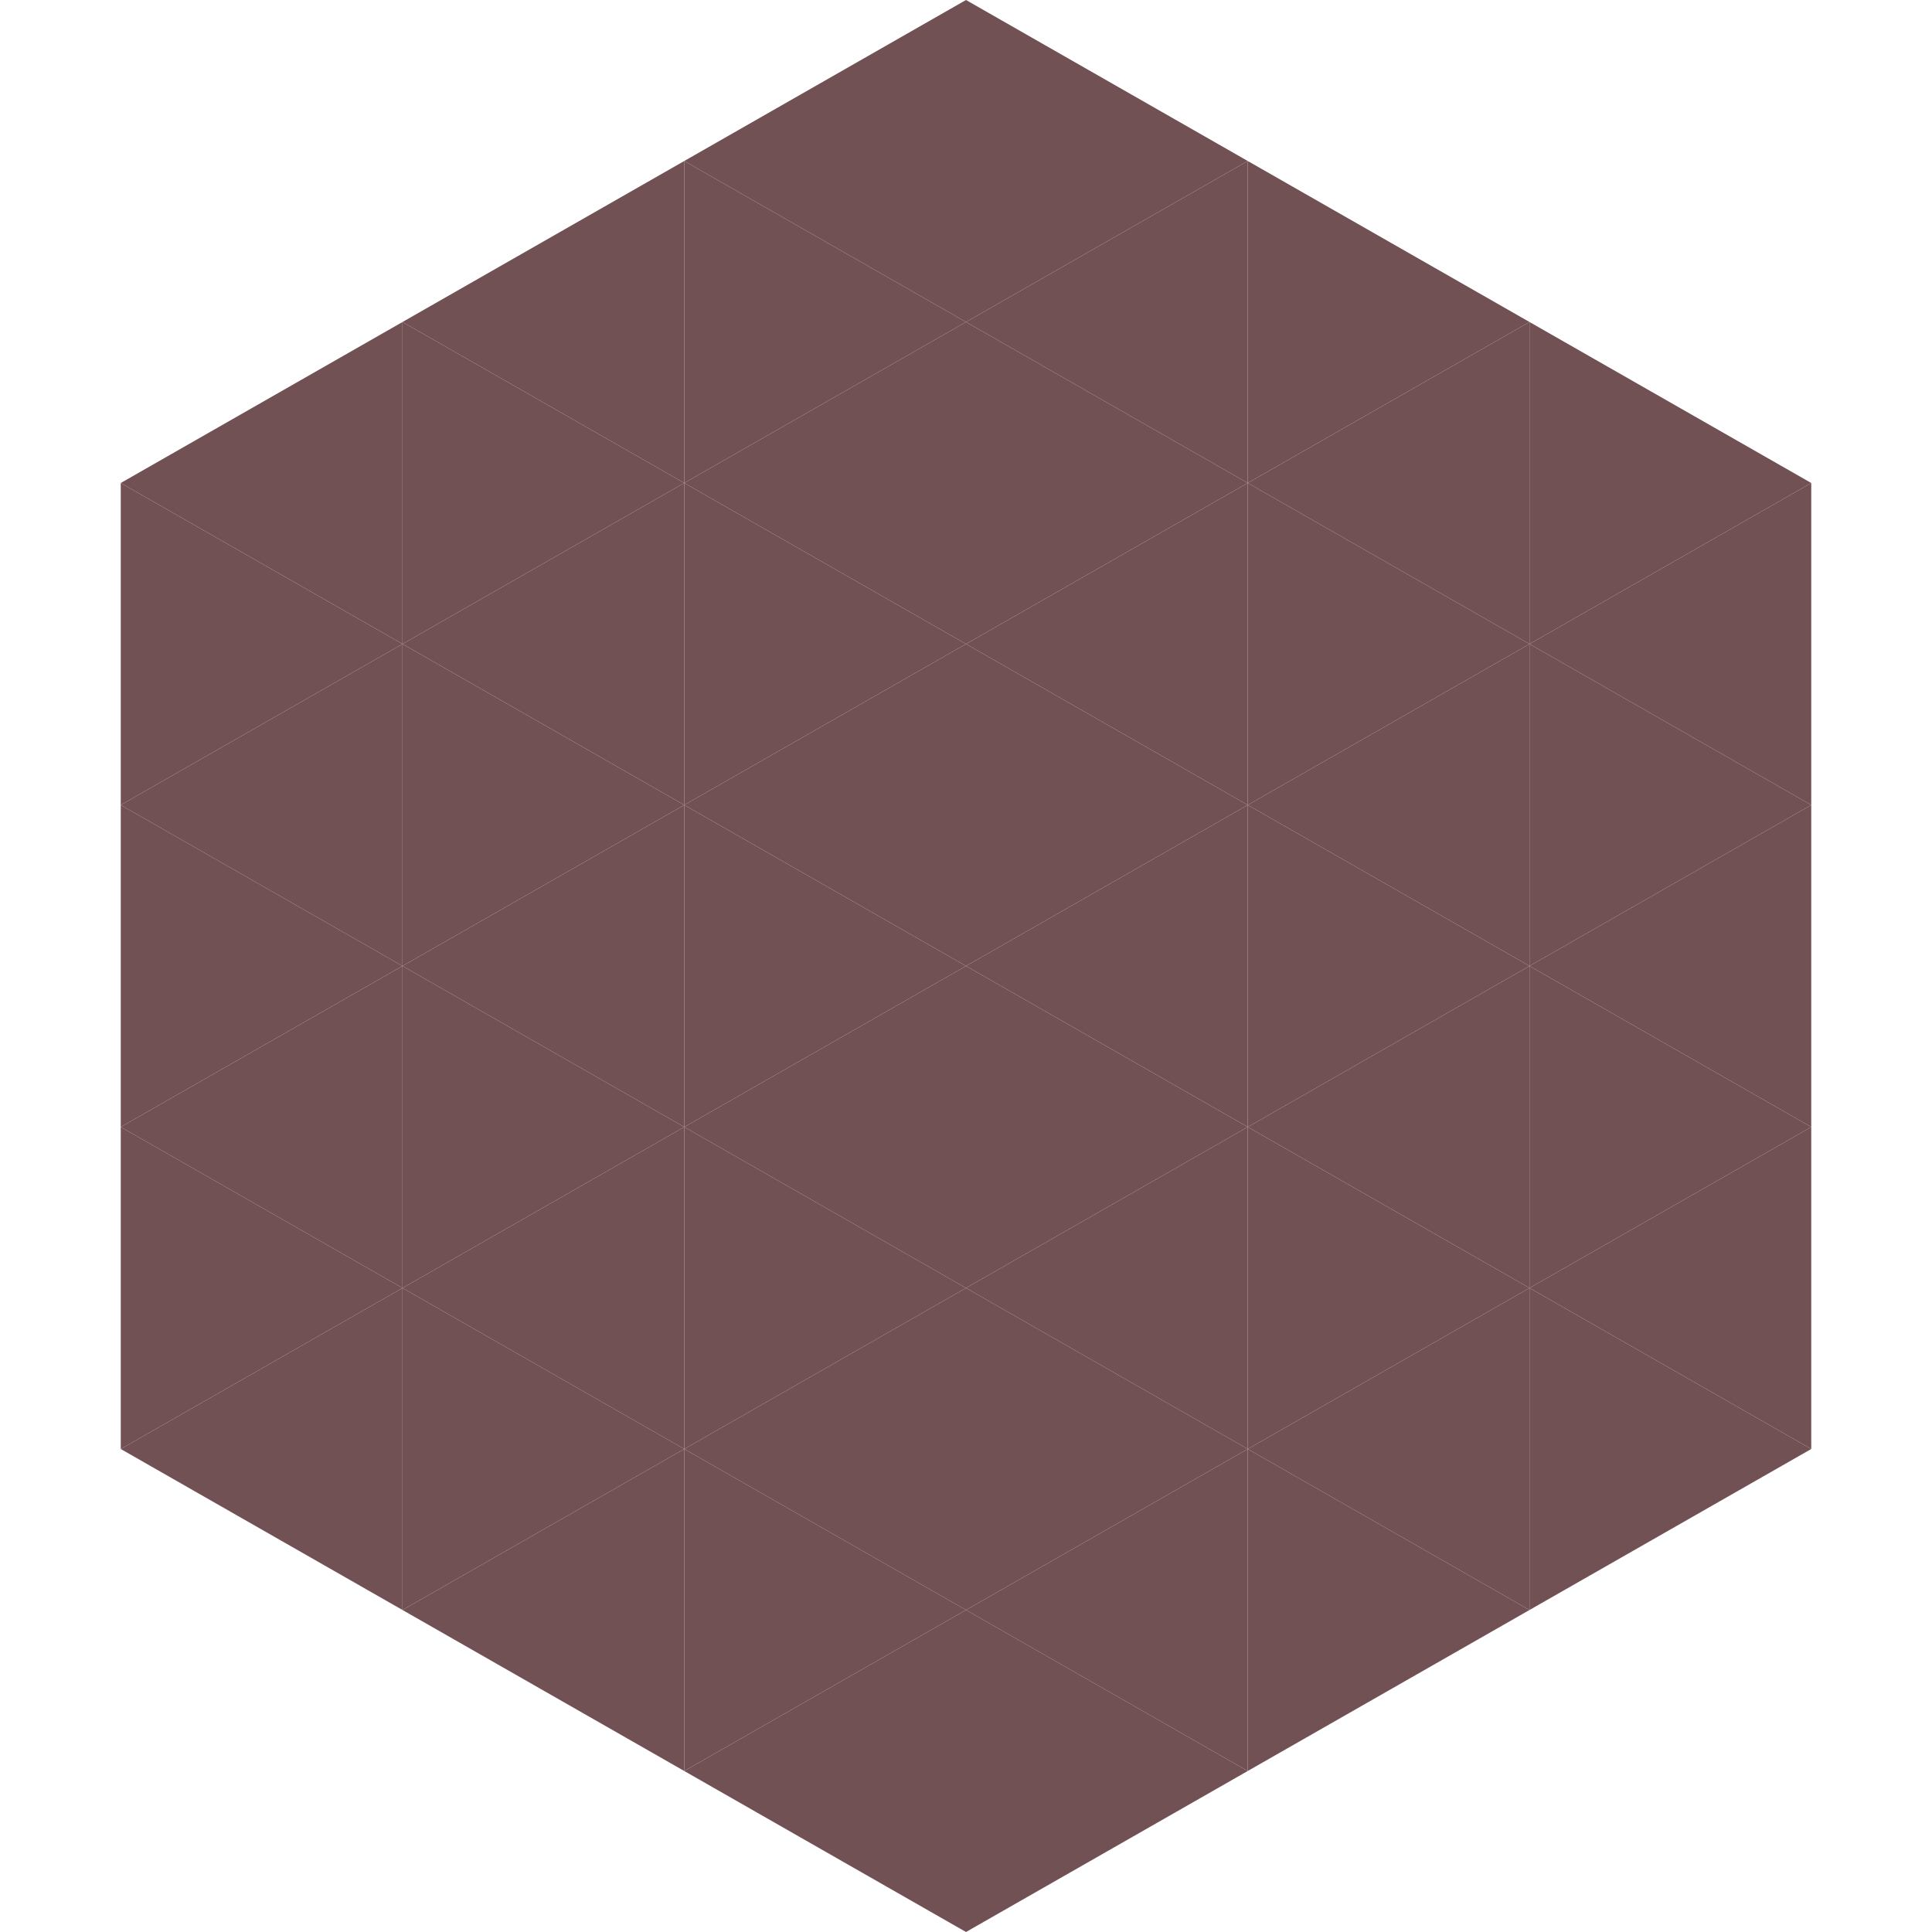
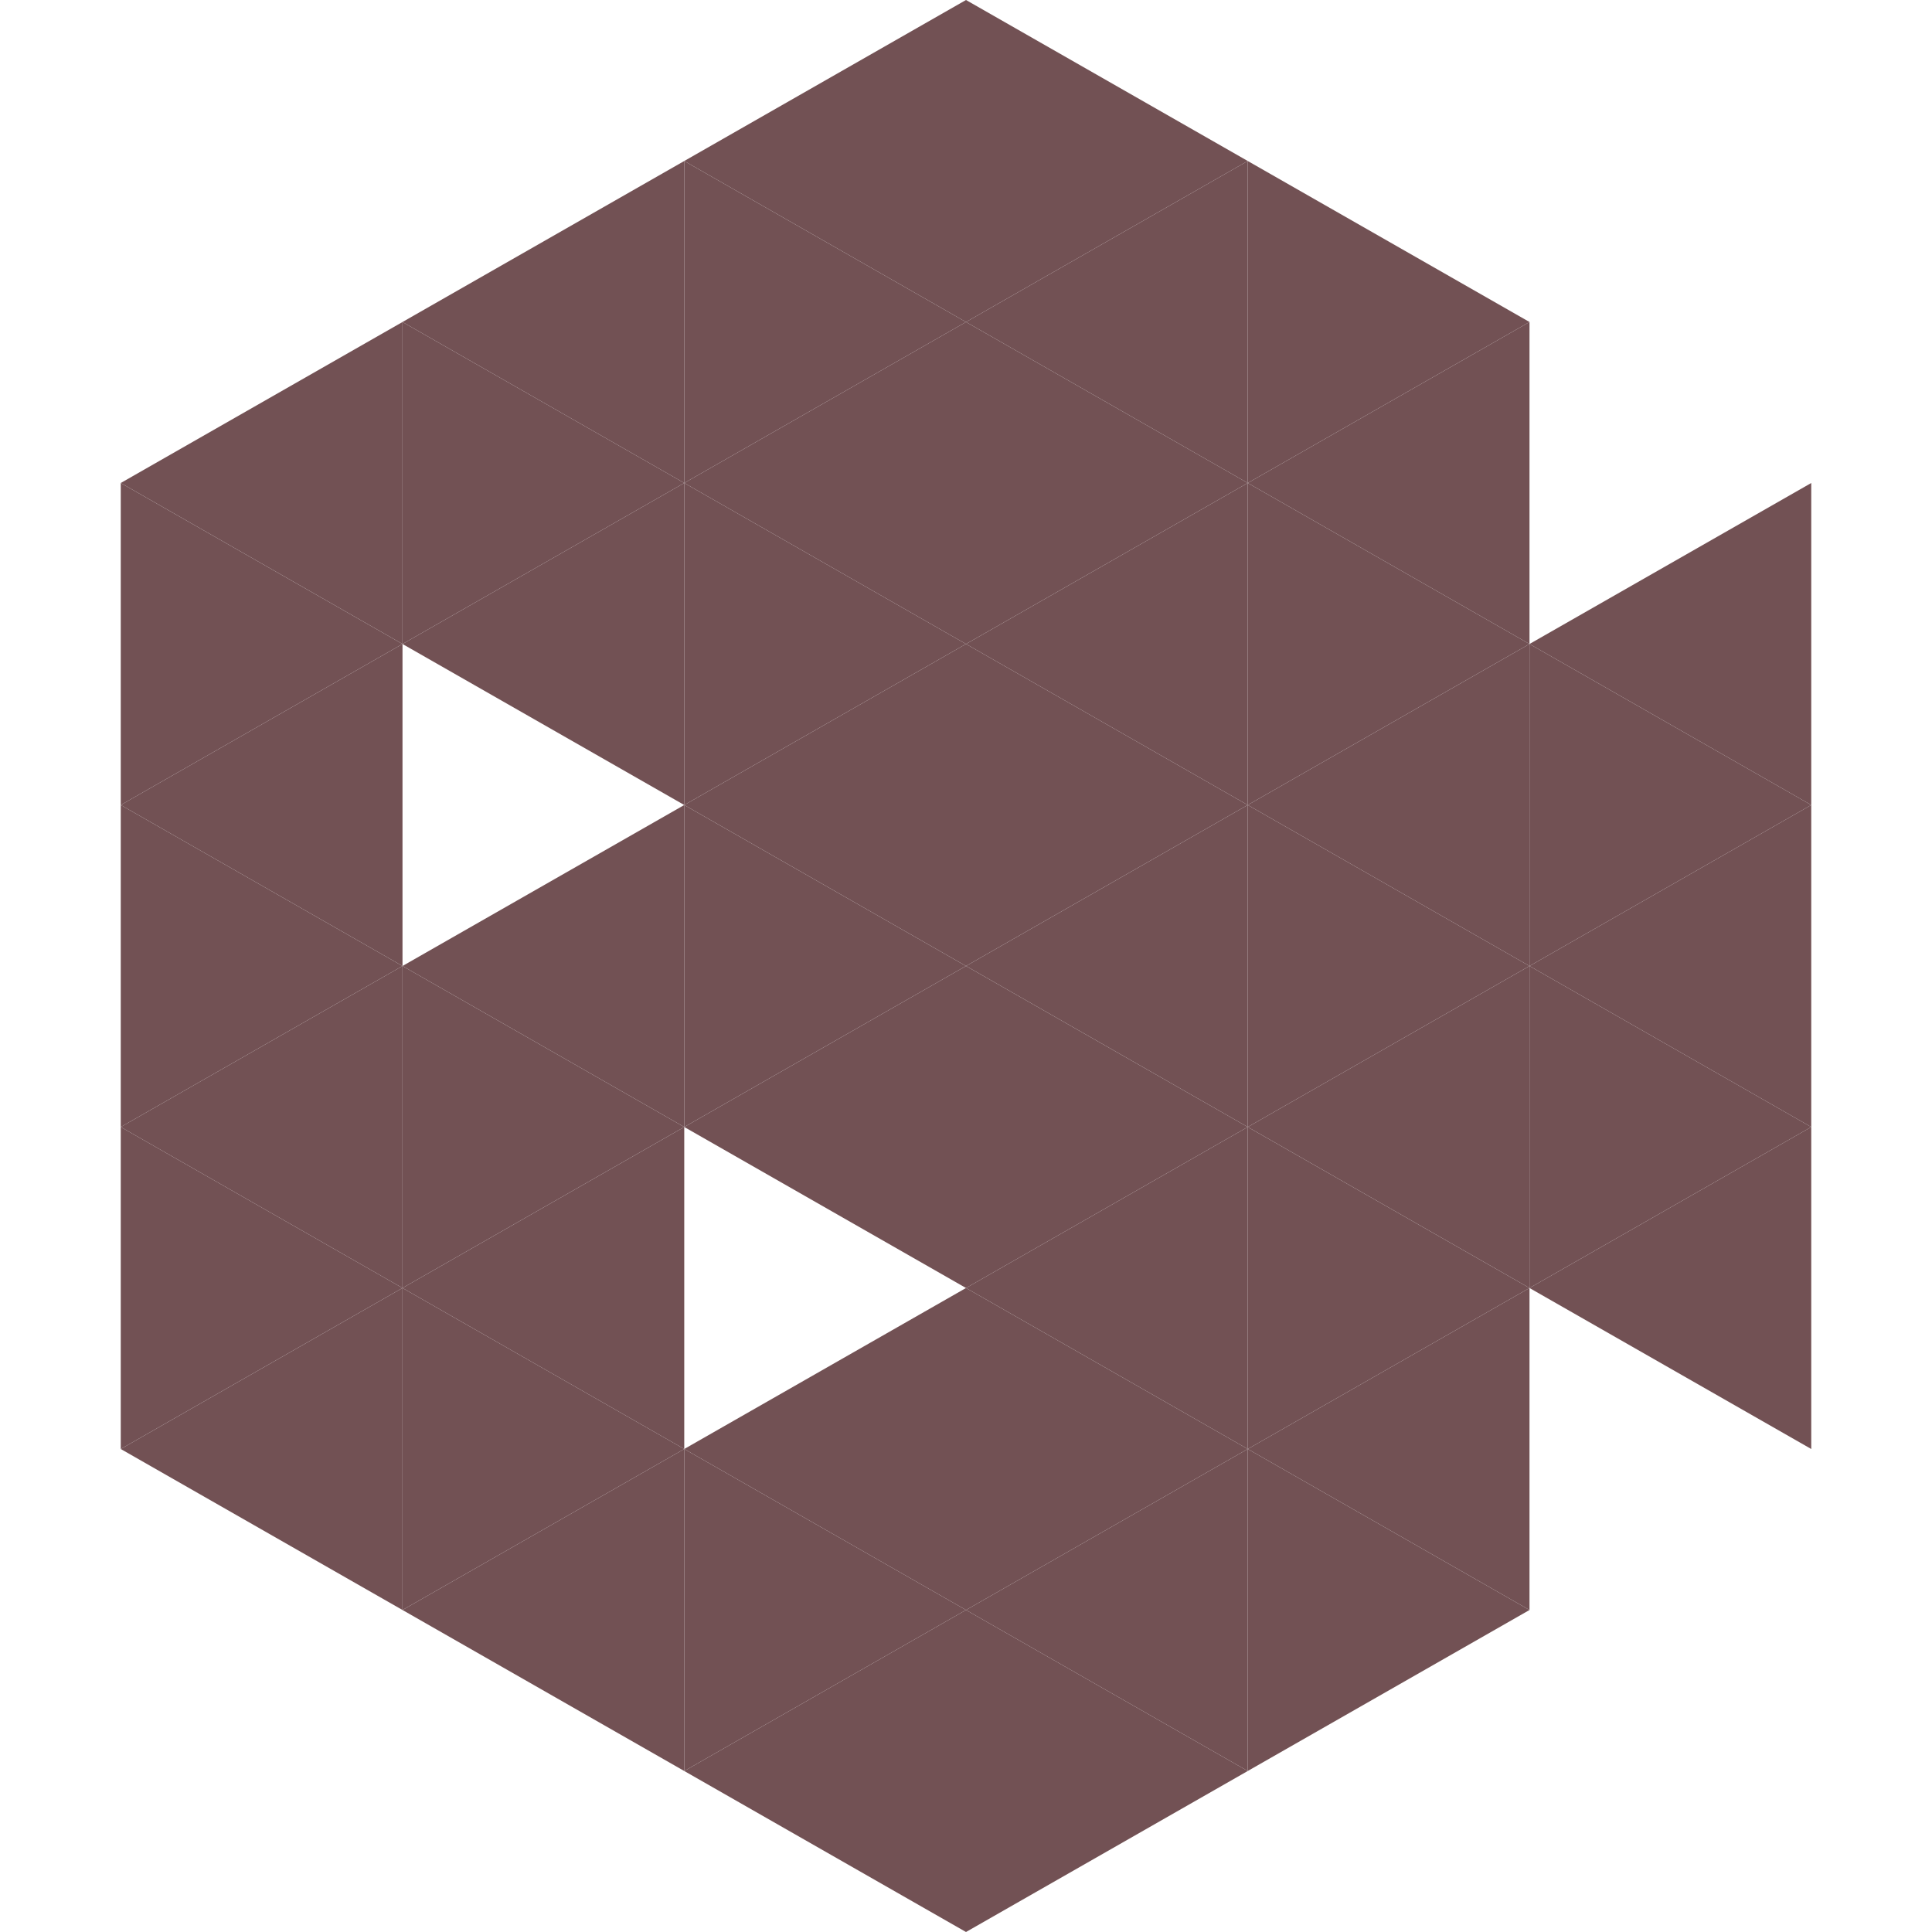
<svg xmlns="http://www.w3.org/2000/svg" width="240" height="240">
  <polygon points="50,40 15,60 50,80" style="fill:rgb(114,81,84)" />
-   <polygon points="190,40 225,60 190,80" style="fill:rgb(114,81,84)" />
  <polygon points="15,60 50,80 15,100" style="fill:rgb(114,81,84)" />
  <polygon points="225,60 190,80 225,100" style="fill:rgb(114,81,84)" />
  <polygon points="50,80 15,100 50,120" style="fill:rgb(114,81,84)" />
  <polygon points="190,80 225,100 190,120" style="fill:rgb(114,81,84)" />
  <polygon points="15,100 50,120 15,140" style="fill:rgb(114,81,84)" />
  <polygon points="225,100 190,120 225,140" style="fill:rgb(114,81,84)" />
  <polygon points="50,120 15,140 50,160" style="fill:rgb(114,81,84)" />
  <polygon points="190,120 225,140 190,160" style="fill:rgb(114,81,84)" />
  <polygon points="15,140 50,160 15,180" style="fill:rgb(114,81,84)" />
  <polygon points="225,140 190,160 225,180" style="fill:rgb(114,81,84)" />
  <polygon points="50,160 15,180 50,200" style="fill:rgb(114,81,84)" />
-   <polygon points="190,160 225,180 190,200" style="fill:rgb(114,81,84)" />
  <polygon points="15,180 50,200 15,220" style="fill:rgb(255,255,255); fill-opacity:0" />
  <polygon points="225,180 190,200 225,220" style="fill:rgb(255,255,255); fill-opacity:0" />
  <polygon points="50,0 85,20 50,40" style="fill:rgb(255,255,255); fill-opacity:0" />
  <polygon points="190,0 155,20 190,40" style="fill:rgb(255,255,255); fill-opacity:0" />
  <polygon points="85,20 50,40 85,60" style="fill:rgb(114,81,84)" />
  <polygon points="155,20 190,40 155,60" style="fill:rgb(114,81,84)" />
  <polygon points="50,40 85,60 50,80" style="fill:rgb(114,81,84)" />
  <polygon points="190,40 155,60 190,80" style="fill:rgb(114,81,84)" />
  <polygon points="85,60 50,80 85,100" style="fill:rgb(114,81,84)" />
  <polygon points="155,60 190,80 155,100" style="fill:rgb(114,81,84)" />
-   <polygon points="50,80 85,100 50,120" style="fill:rgb(114,81,84)" />
  <polygon points="190,80 155,100 190,120" style="fill:rgb(114,81,84)" />
  <polygon points="85,100 50,120 85,140" style="fill:rgb(114,81,84)" />
  <polygon points="155,100 190,120 155,140" style="fill:rgb(114,81,84)" />
  <polygon points="50,120 85,140 50,160" style="fill:rgb(114,81,84)" />
  <polygon points="190,120 155,140 190,160" style="fill:rgb(114,81,84)" />
  <polygon points="85,140 50,160 85,180" style="fill:rgb(114,81,84)" />
  <polygon points="155,140 190,160 155,180" style="fill:rgb(114,81,84)" />
  <polygon points="50,160 85,180 50,200" style="fill:rgb(114,81,84)" />
  <polygon points="190,160 155,180 190,200" style="fill:rgb(114,81,84)" />
  <polygon points="85,180 50,200 85,220" style="fill:rgb(114,81,84)" />
  <polygon points="155,180 190,200 155,220" style="fill:rgb(114,81,84)" />
  <polygon points="120,0 85,20 120,40" style="fill:rgb(114,81,84)" />
  <polygon points="120,0 155,20 120,40" style="fill:rgb(114,81,84)" />
  <polygon points="85,20 120,40 85,60" style="fill:rgb(114,81,84)" />
  <polygon points="155,20 120,40 155,60" style="fill:rgb(114,81,84)" />
  <polygon points="120,40 85,60 120,80" style="fill:rgb(114,81,84)" />
  <polygon points="120,40 155,60 120,80" style="fill:rgb(114,81,84)" />
  <polygon points="85,60 120,80 85,100" style="fill:rgb(114,81,84)" />
  <polygon points="155,60 120,80 155,100" style="fill:rgb(114,81,84)" />
  <polygon points="120,80 85,100 120,120" style="fill:rgb(114,81,84)" />
  <polygon points="120,80 155,100 120,120" style="fill:rgb(114,81,84)" />
  <polygon points="85,100 120,120 85,140" style="fill:rgb(114,81,84)" />
  <polygon points="155,100 120,120 155,140" style="fill:rgb(114,81,84)" />
  <polygon points="120,120 85,140 120,160" style="fill:rgb(114,81,84)" />
  <polygon points="120,120 155,140 120,160" style="fill:rgb(114,81,84)" />
-   <polygon points="85,140 120,160 85,180" style="fill:rgb(114,81,84)" />
  <polygon points="155,140 120,160 155,180" style="fill:rgb(114,81,84)" />
  <polygon points="120,160 85,180 120,200" style="fill:rgb(114,81,84)" />
  <polygon points="120,160 155,180 120,200" style="fill:rgb(114,81,84)" />
  <polygon points="85,180 120,200 85,220" style="fill:rgb(114,81,84)" />
  <polygon points="155,180 120,200 155,220" style="fill:rgb(114,81,84)" />
  <polygon points="120,200 85,220 120,240" style="fill:rgb(114,81,84)" />
  <polygon points="120,200 155,220 120,240" style="fill:rgb(114,81,84)" />
  <polygon points="85,220 120,240 85,260" style="fill:rgb(255,255,255); fill-opacity:0" />
  <polygon points="155,220 120,240 155,260" style="fill:rgb(255,255,255); fill-opacity:0" />
</svg>